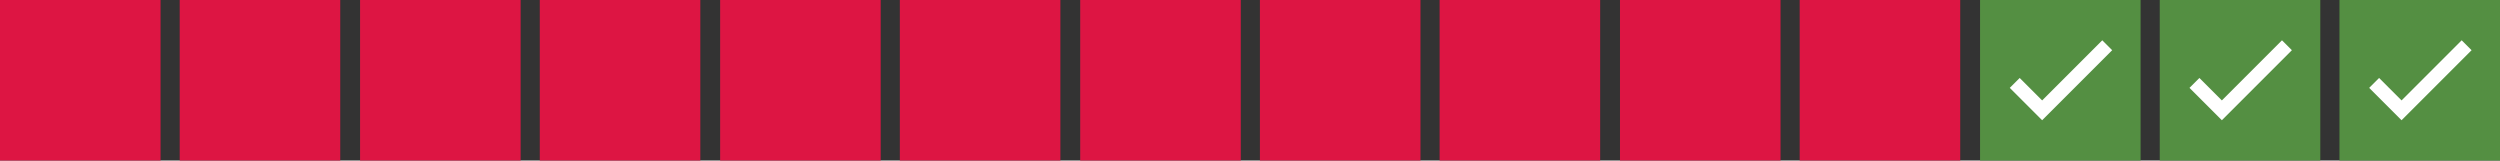
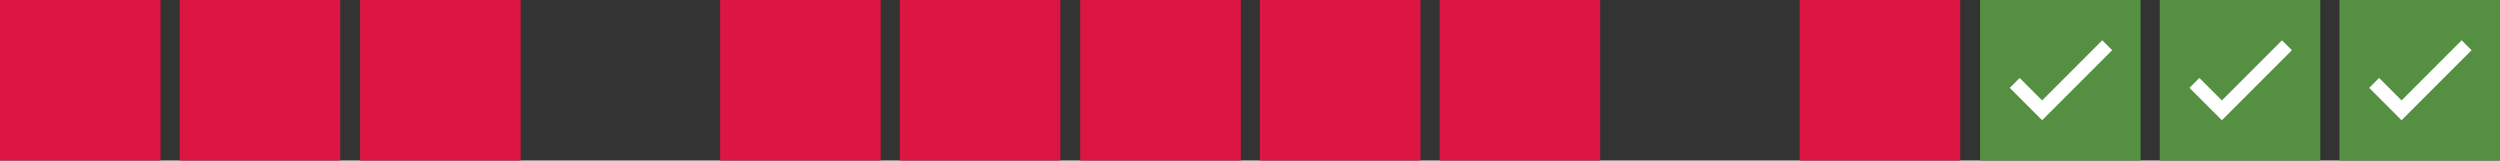
<svg xmlns="http://www.w3.org/2000/svg" id="Warstwa_1" viewBox="0 0 378.4 24.3">
  <rect x="0" y="0" width="378.4" height="24.3" fill="#333333" stroke="none" />
  <defs>
    <style>      .st0 {        fill: #dd1543;      }      .st1 {        fill: #548f42;      }      .st2 {        fill: #fff;      }    </style>
  </defs>
  <g>
    <rect class="st1" x="299.7" y="0" width="24.3" height="24.3" />
    <polygon class="st2" points="309.1 18.2 304.2 13.3 305.7 11.8 309.1 15.2 318.2 6.1 319.7 7.6 309.1 18.2" />
  </g>
  <g>
    <rect class="st1" x="326.9" y="0" width="24.3" height="24.3" />
    <polygon class="st2" points="336.3 18.2 331.4 13.3 332.9 11.8 336.3 15.2 345.4 6.1 346.9 7.6 336.3 18.2" />
  </g>
  <g>
    <rect class="st1" x="354.1" y="0" width="24.3" height="24.3" />
    <polygon class="st2" points="363.5 18.2 358.6 13.3 360.1 11.8 363.5 15.2 372.6 6.1 374.1 7.6 363.5 18.2" />
  </g>
  <rect class="st0" y="0" width="24.3" height="24.3" />
  <rect class="st0" x="27.2" y="0" width="24.3" height="24.3" />
  <rect class="st0" x="54.5" y="0" width="24.3" height="24.3" />
-   <rect class="st0" x="81.7" y="0" width="24.3" height="24.3" />
  <rect class="st0" x="109" y="0" width="24.3" height="24.3" />
  <rect class="st0" x="136.2" y="0" width="24.3" height="24.3" />
  <rect class="st0" x="163.5" y="0" width="24.3" height="24.3" />
  <rect class="st0" x="190.7" y="0" width="24.3" height="24.3" />
  <rect class="st0" x="217.9" y="0" width="24.3" height="24.3" />
-   <rect class="st0" x="245.2" y="0" width="24.3" height="24.3" />
  <rect class="st0" x="272.4" y="0" width="24.3" height="24.3" />
</svg>